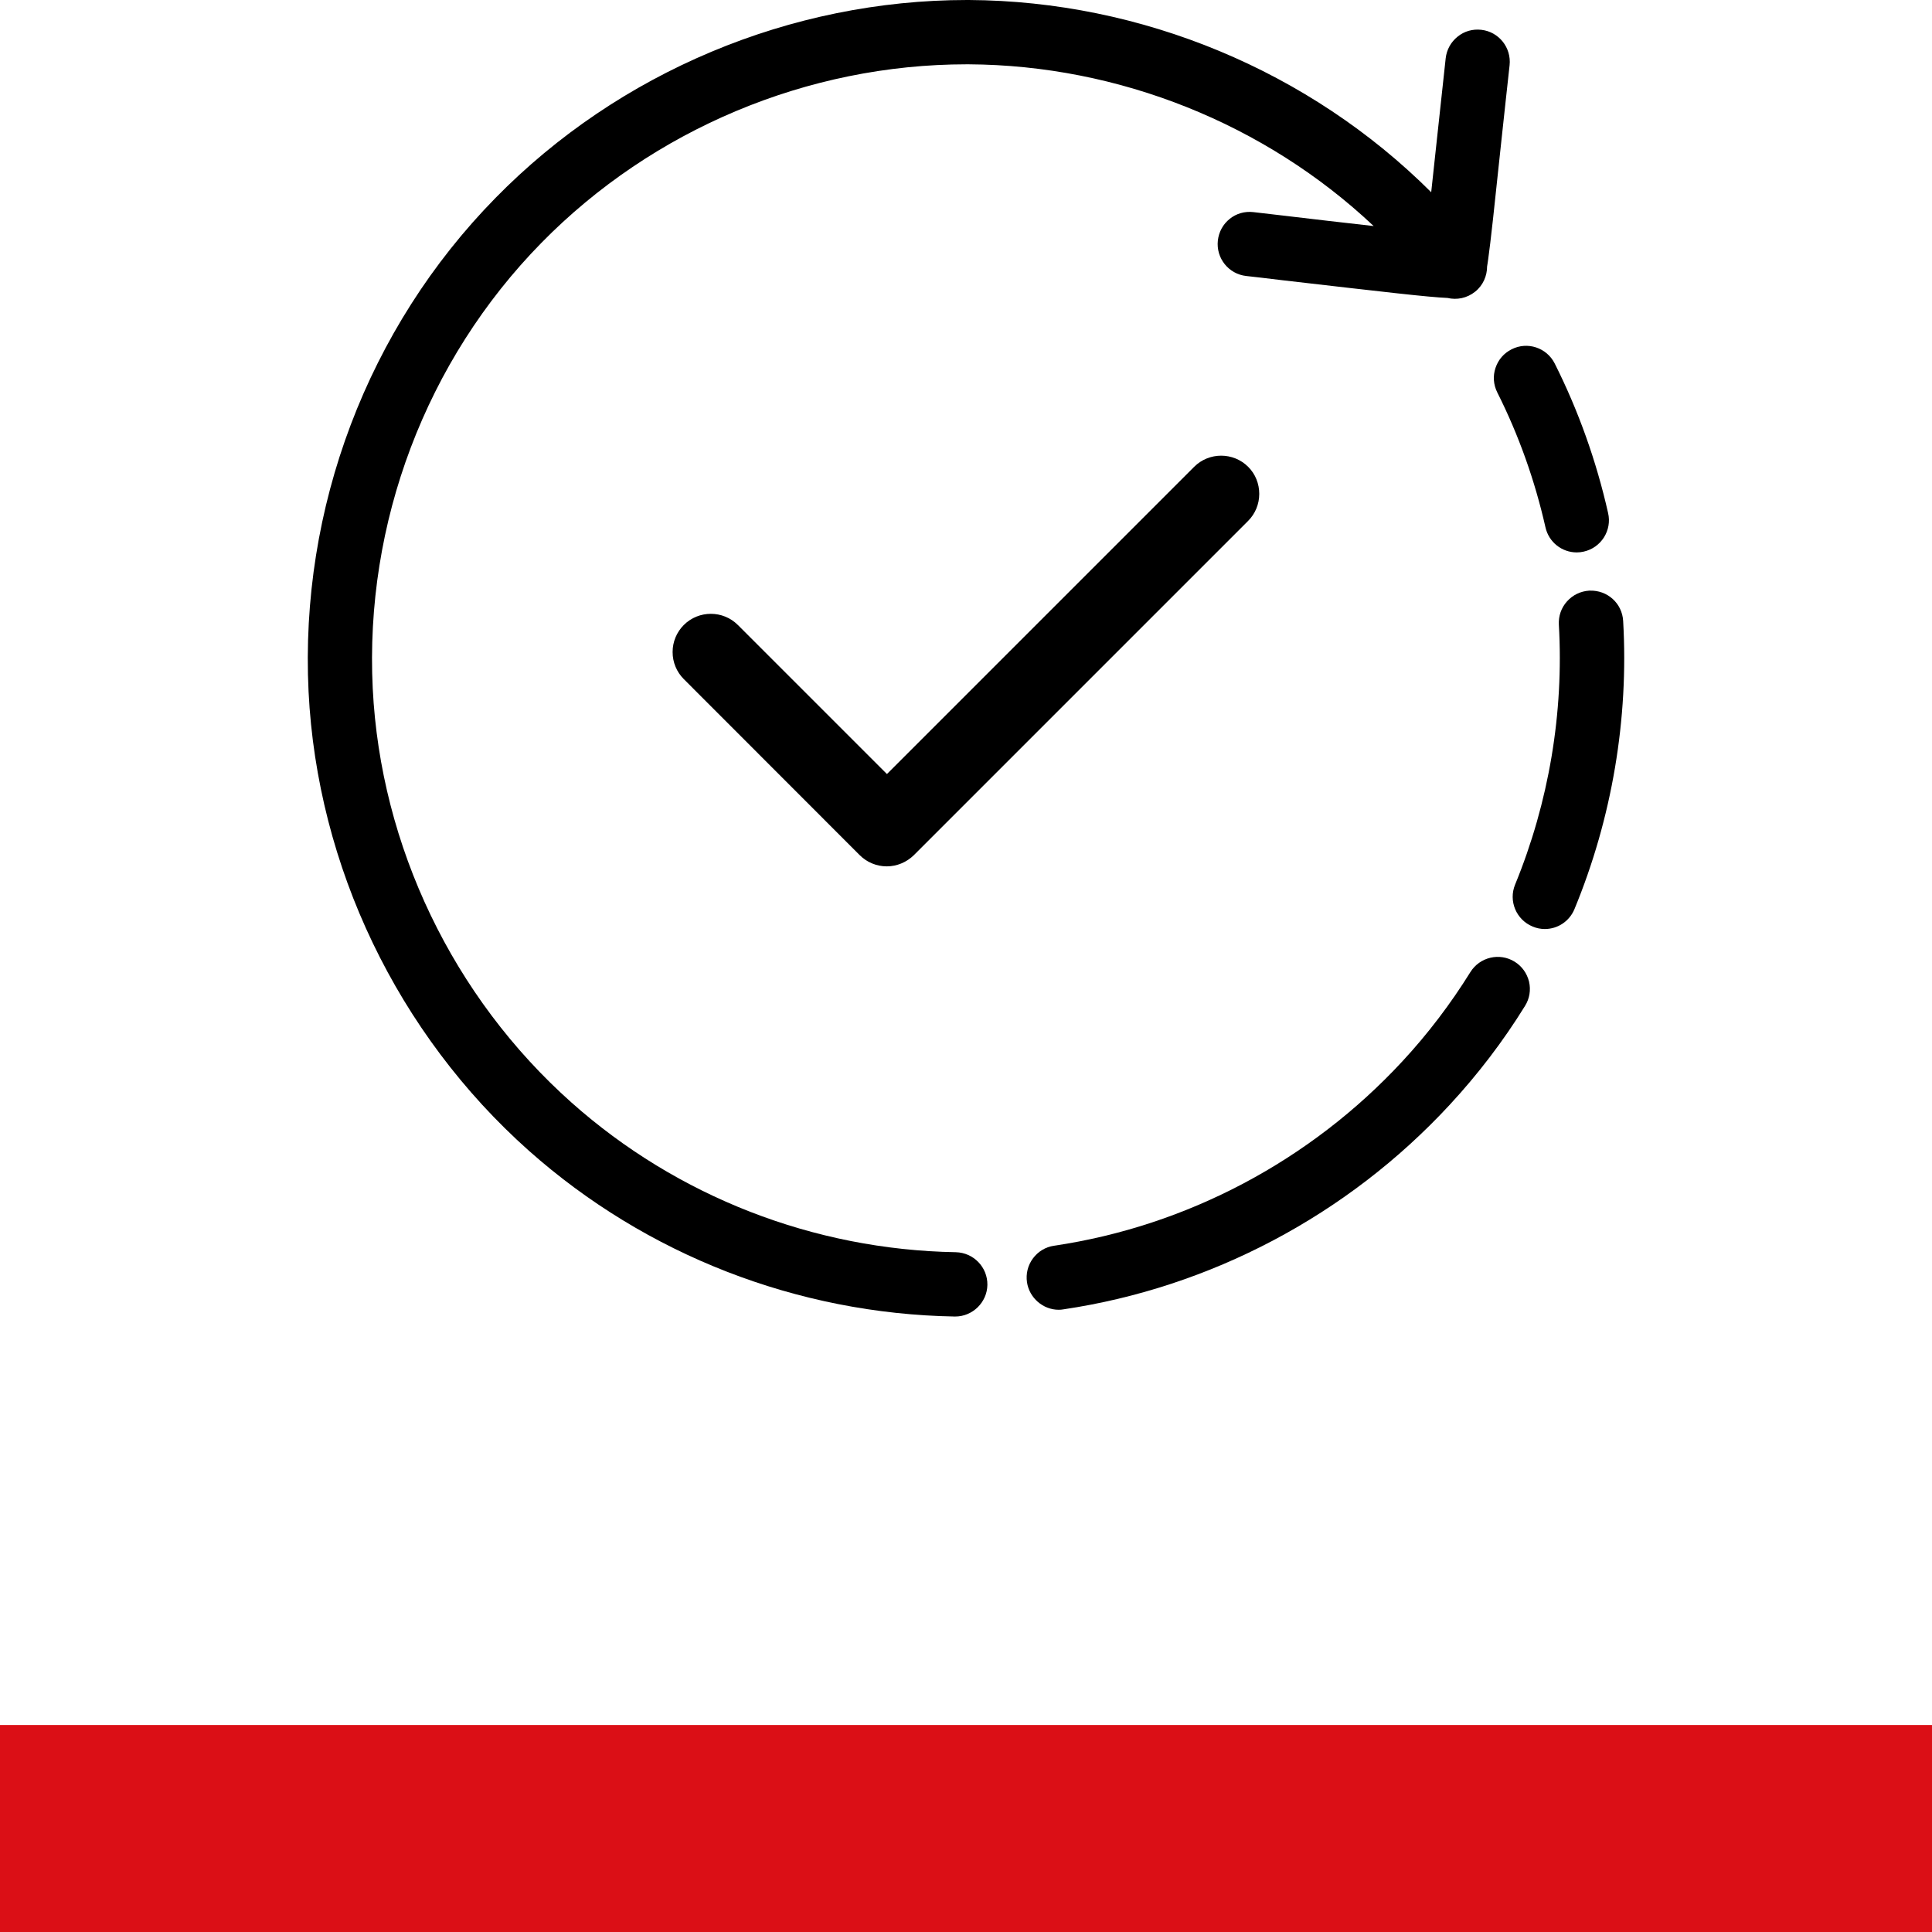
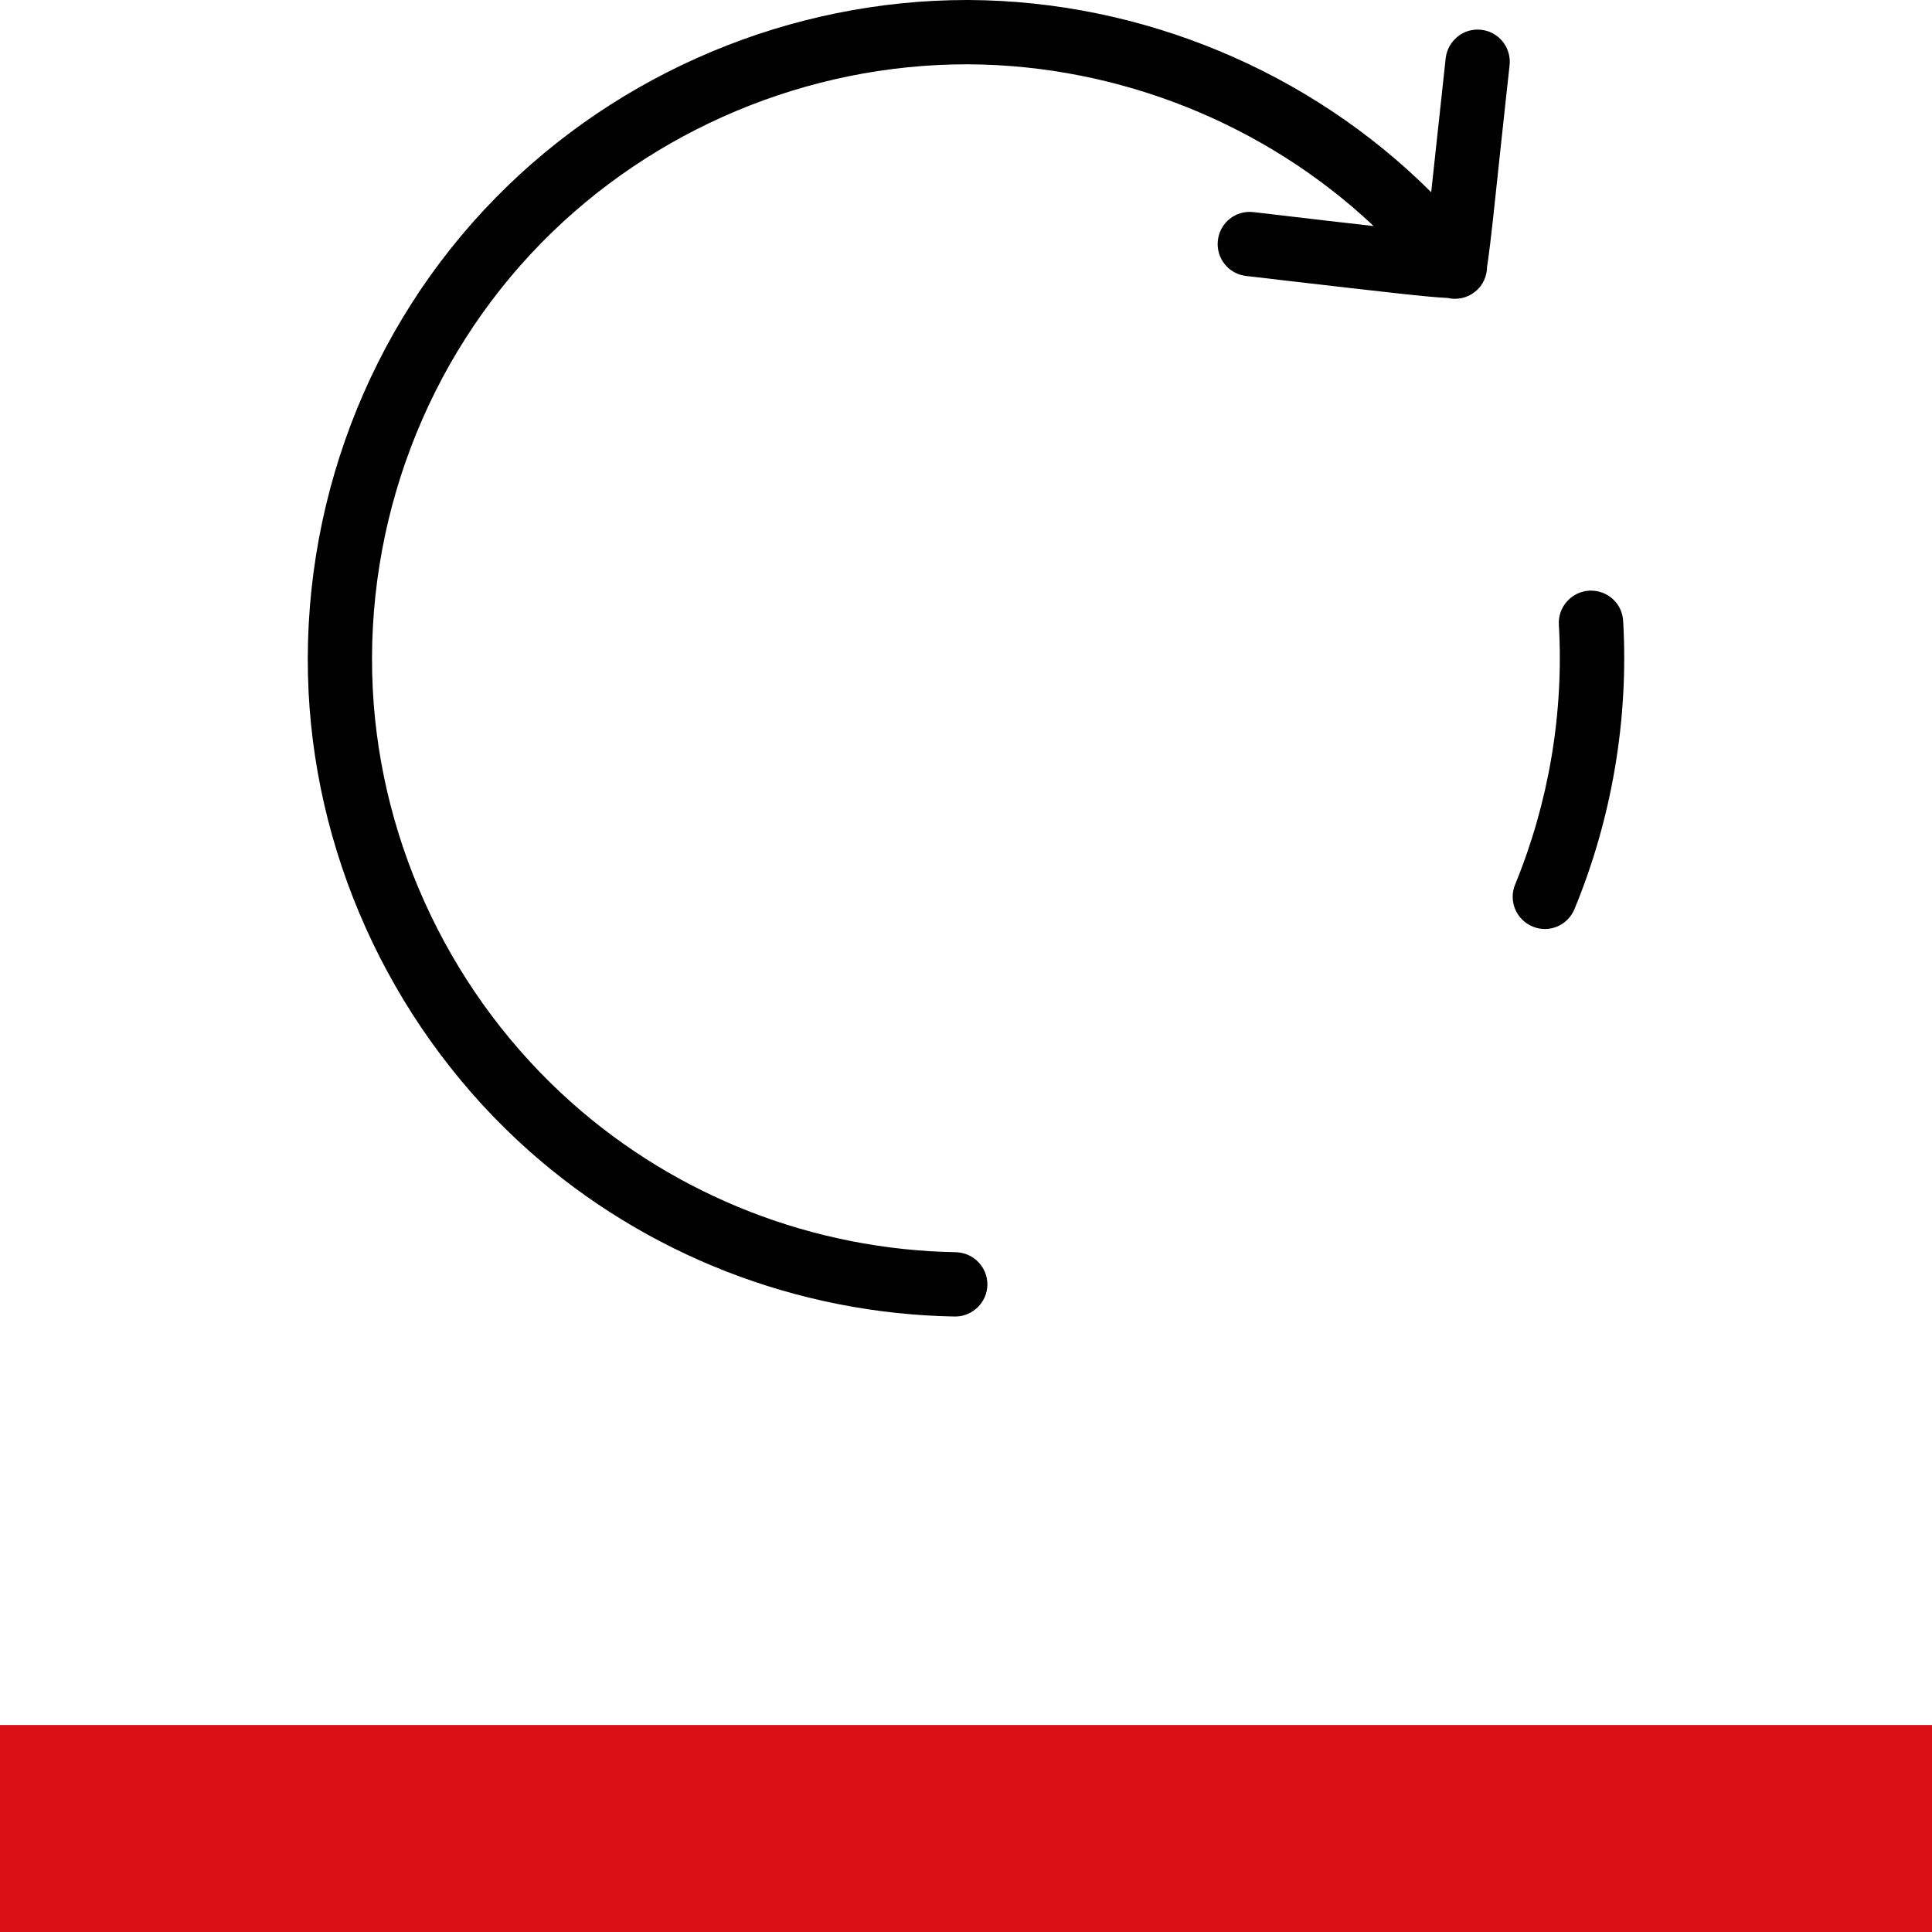
<svg xmlns="http://www.w3.org/2000/svg" version="1.1" id="Ebene_1" x="0px" y="0px" viewBox="0 0 1400 1400" style="enable-background:new 0 0 1400 1400;" xml:space="preserve">
  <style type="text/css">
	.st0{fill:#DB0F16;}
</style>
  <rect y="1250" class="st0" width="1400" height="150" />
  <g>
-     <path d="M1083.7,266.6c-2,5.9-1.5,12.2,1.3,17.8c15.5,30.8,27.2,63.7,34.9,97.7c2.4,10.7,11.8,18.2,22.7,18.2   c1.7,0,3.4-0.2,5.1-0.6c6.1-1.4,11.2-5,14.6-10.3c3.3-5.3,4.4-11.5,3-17.6c-8.5-37.7-21.5-74.2-38.7-108.4   c-5.8-11.5-19.8-16.1-31.2-10.3C1089.8,255.9,1085.7,260.6,1083.7,266.6z" />
-     <path d="M1097.6,696.9c-10.9-6.8-25.3-3.4-32.1,7.5c-14.3,23-30.9,44.9-49.4,64.8c-66.6,71.9-156.2,119.3-252.3,133.5   c-6.2,0.9-11.6,4.2-15.3,9.2s-5.2,11.1-4.3,17.3c1.7,11.3,11.6,19.9,23,19.9c1.1,0,2.3-0.1,3.4-0.3   c106.6-15.8,205.9-68.3,279.7-148c20.5-22.1,39-46.3,54.8-71.9c3.3-5.3,4.3-11.5,2.9-17.6C1106.5,705.3,1102.9,700.2,1097.6,696.9z   " />
    <path d="M692.6,907.4c-103-1.8-201.8-40.3-278.3-108.3c-86-76.5-138.5-185.9-144.2-300.2c-5.9-120,38.6-237.7,122.2-322.9   C473,93.7,585.3,46.6,700.5,46.6c0.5,0,0.9,0,1.4,0c108.9,0.6,214.9,43.1,293.5,117.2c-21.6-2.4-44.6-5.1-60.6-7l-0.8-0.1   c-12-1.4-21.4-2.5-25.8-3c-6.2-0.7-12.3,1-17.1,4.9c-4.9,3.9-7.9,9.5-8.6,15.7c-1.4,12.8,7.8,24.3,20.6,25.7   c4.6,0.5,15.2,1.7,26.5,3.1c75.4,8.7,105.3,12.2,119.3,12.8c6.8,1.6,14.1,0.2,20-4.5c5.8-4.6,8.7-11.5,8.7-18.3   c0.3-1.6,0.5-3.3,0.8-5.3c1.8-12.7,4.4-36.9,9.5-85.3c2.2-20.1,4.4-41,6-55.2c1.4-12.8-7.8-24.3-20.5-25.7   c-6.2-0.7-12.3,1-17.1,4.9c-4.9,3.9-8,9.5-8.7,15.7c-1.5,14-3.7,34.2-6,55.4l-0.8,7.4c-1.2,11.3-2.5,23.1-3.7,34.3   C948.9,51.3,827.2,0.7,702.1,0c-0.4,0-0.8,0-1.3,0C573,0,448.5,52.2,359.1,143.4c-92.7,94.4-142,224.8-135.5,357.8   c6.3,126.7,64.5,248,159.7,332.7C468.2,909.3,577.7,952,691.8,954h0.4c12.6,0,23.1-10.3,23.3-22.9   C715.7,918.3,705.5,907.7,692.6,907.4z" />
    <path d="M1176.2,450c-0.7-12.8-11.4-22.5-24.4-22h-0.2c-6.2,0.4-11.9,3.1-16.1,7.8s-6.2,10.6-5.9,16.8c3.7,63.9-7.3,129-31.7,188.4   c-4.9,11.9,0.8,25.5,12.7,30.4c2.8,1.2,5.8,1.8,8.8,1.8c9.5,0,17.9-5.7,21.5-14.4C1168.1,593,1180.3,520.8,1176.2,450z" />
  </g>
-   <path d="M904.5,338.3c-10.8-10.8-28.4-10.8-39.2,0L642.7,560.9l-108-108c-10.8-10.8-28.4-10.8-39.2,0c-5.2,5.2-8.1,12.2-8.1,19.6  s2.9,14.4,8.1,19.6L623,619.7c5.2,5.2,12.3,8.1,19.6,8.1s14.4-3,19.6-8.1l242.2-242.2c5.2-5.2,8.1-12.2,8.1-19.6  S909.7,343.5,904.5,338.3z" />
</svg>